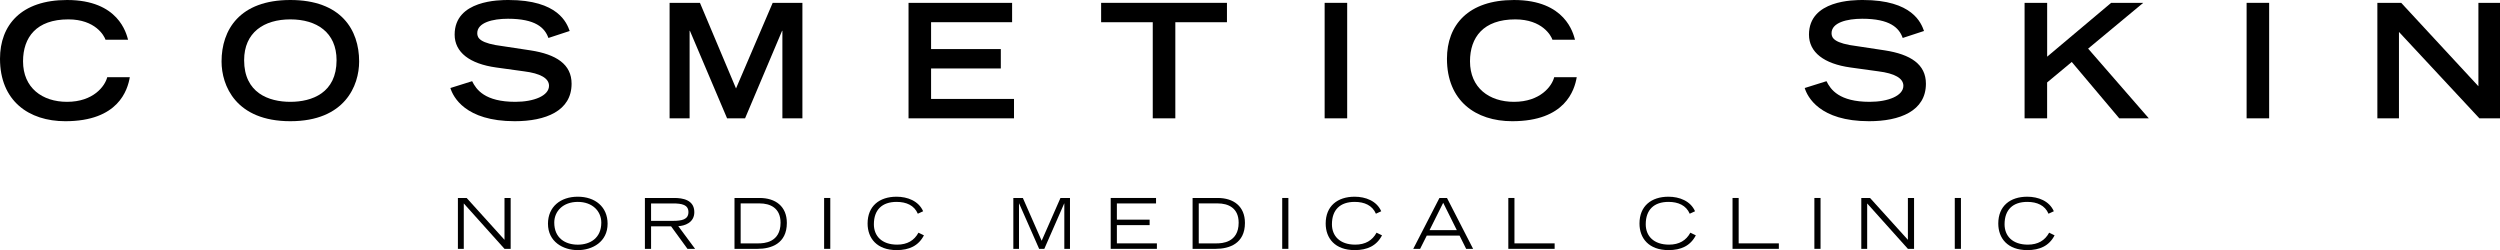
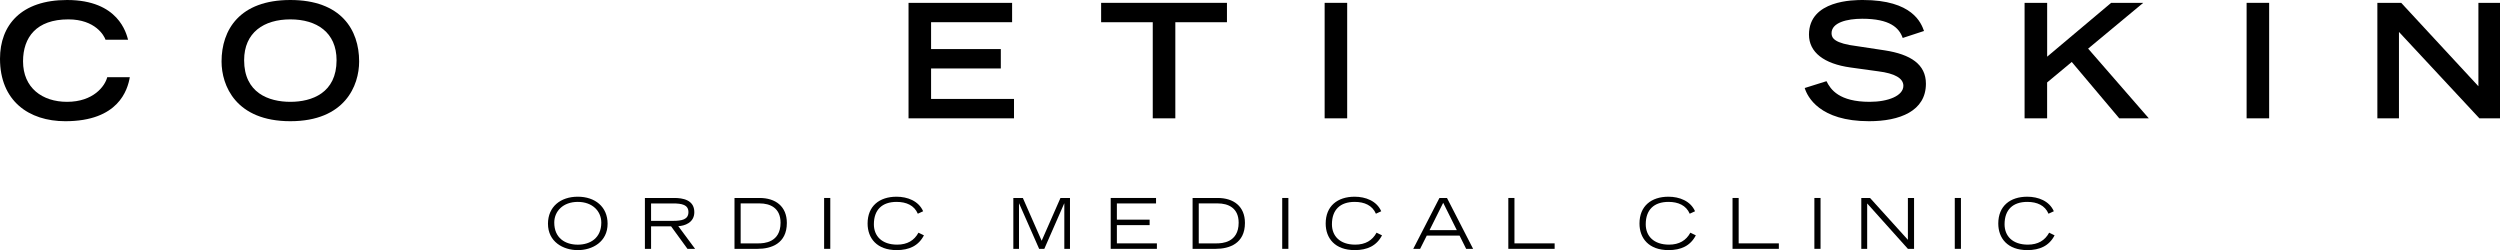
<svg xmlns="http://www.w3.org/2000/svg" id="Lag_1" x="0px" y="0px" viewBox="0 0 790.78 79.11" style="enable-background:new 0 0 790.78 79.11;" xml:space="preserve">
  <g id="Nordic_medical_clinic">
-     <path d="M144.84,78.71V62.62h2.77l11.97,13.24V62.62h1.95v16.09h-1.95L146.7,64.35v14.36H144.84z" />
    <path d="M173.33,70.77c0-5.36,3.96-8.55,9.43-8.55c5.47,0,9.43,3.19,9.43,8.55c0,5.71-4.78,8.35-9.43,8.35 C178.11,79.11,173.33,76.47,173.33,70.77z M175.32,70.41c0,4.89,3.47,6.98,7.44,6.98c3.92,0,7.44-2.08,7.44-6.98 c0-3.58-2.77-6.55-7.44-6.55S175.32,66.83,175.32,70.41z" />
    <path d="M205.94,64.35v5.51h6.91c2.81,0,4.91-0.4,4.91-2.77c0-2.34-2.1-2.74-4.91-2.74H205.94z M203.99,78.71V62.62h9.3 c2.57,0,6.33,0.55,6.33,4.49c0,3.37-3.12,4.34-5.07,4.43l5.31,7.17h-2.41l-5.18-7.12h-6.33v7.12H203.99z" />
    <path d="M232.33,78.71V62.62h7.95c5,0,8.61,2.63,8.61,7.9c0,6.55-4.98,8.19-9.23,8.19H232.33z M234.28,64.35v12.63h5.69 c1.59,0,6.93-0.2,6.93-6.53c0-4.71-3.34-6.11-6.62-6.11H234.28z" />
    <path d="M260.68,78.71V62.62h1.95v16.09H260.68z" />
    <path d="M290.52,73.6l1.73,0.84c-1.73,3.34-4.71,4.67-8.63,4.67c-6.24,0-9.19-3.74-9.19-8.41c0-5.53,3.74-8.48,9.16-8.48 c3.45,0,6.97,1.33,8.41,4.6l-1.68,0.78c-1.13-2.64-3.63-3.74-6.71-3.74c-4.6,0-7.19,2.5-7.19,7.08c0,3.7,2.5,6.44,7.37,6.44 C286.98,77.38,289.19,76.06,290.52,73.6z" />
    <path d="M320.53,78.71V62.62h3.01l5.95,13.54l5.95-13.54h3.01v16.09h-1.79V64.35h-0.04l-6.29,14.36h-1.64l-6.33-14.36h-0.04v14.36 H320.53z" />
    <path d="M351.33,78.71V62.62h14.34v1.73h-12.39v5.13h10.36v1.73h-10.36v5.77h12.66v1.73H351.33z" />
    <path d="M377.23,78.71V62.62h7.95c5,0,8.61,2.63,8.61,7.9c0,6.55-4.98,8.19-9.23,8.19H377.23z M379.18,64.35v12.63h5.69 c1.59,0,6.93-0.2,6.93-6.53c0-4.71-3.34-6.11-6.62-6.11H379.18z" />
    <path d="M405.58,78.71V62.62h1.95v16.09H405.58z" />
    <path d="M435.42,73.6l1.73,0.84c-1.73,3.34-4.71,4.67-8.63,4.67c-6.25,0-9.19-3.74-9.19-8.41c0-5.53,3.74-8.48,9.16-8.48 c3.45,0,6.98,1.33,8.41,4.6l-1.68,0.78c-1.13-2.64-3.63-3.74-6.71-3.74c-4.61,0-7.2,2.5-7.2,7.08c0,3.7,2.5,6.44,7.37,6.44 C431.88,77.38,434.09,76.06,435.42,73.6z" />
    <path d="M452.18,72.8h8.63l-4.31-8.66L452.18,72.8z M447.03,78.71l8.28-16.09h2.39l8.26,16.09h-2.2l-2.08-4.18H451.3l-2.1,4.18 H447.03z" />
    <path d="M477.1,78.71V62.62h1.94v14.36h12.71v1.73H477.1z" />
    <path d="M534.68,73.6l1.73,0.84c-1.73,3.34-4.71,4.67-8.63,4.67c-6.25,0-9.19-3.74-9.19-8.41c0-5.53,3.74-8.48,9.16-8.48 c3.45,0,6.98,1.33,8.41,4.6l-1.68,0.78c-1.13-2.64-3.63-3.74-6.71-3.74c-4.61,0-7.2,2.5-7.2,7.08c0,3.7,2.5,6.44,7.37,6.44 C531.14,77.38,533.35,76.06,534.68,73.6z" />
    <path d="M548.02,78.71V62.62h1.94v14.36h12.71v1.73H548.02z" />
    <path d="M573.91,78.71V62.62h1.95v16.09H573.91z" />
    <path d="M588.75,78.71V62.62h2.77l11.97,13.24V62.62h1.95v16.09h-1.95l-12.88-14.36v14.36H588.75z" />
    <path d="M618.32,78.71V62.62h1.95v16.09H618.32z" />
    <path d="M648.17,73.6l1.72,0.84c-1.72,3.34-4.71,4.67-8.63,4.67c-6.24,0-9.18-3.74-9.18-8.41c0-5.53,3.74-8.48,9.16-8.48 c3.46,0,6.98,1.33,8.41,4.6l-1.68,0.78c-1.12-2.64-3.63-3.74-6.71-3.74c-4.6,0-7.19,2.5-7.19,7.08c0,3.7,2.5,6.44,7.37,6.44 C644.63,77.38,646.84,76.06,648.17,73.6z" />
  </g>
  <g id="Cosmetic_Skin">
    <path d="M33.92,24.42h7.14c-0.7,4.07-3.62,13.92-20.4,13.92C9.1,38.34,0,31.91,0,18.59C0,7.94,6.68,0,21.21,0 c16.33,0,18.74,10.6,19.3,12.56h-7.14c-0.4-1.26-3.22-6.43-11.76-6.43c-10.1,0-14.32,5.68-14.32,13.27 c0,8.39,6.08,12.81,13.92,12.81C29.55,32.21,33.21,27.24,33.92,24.42z" />
    <path d="M91.84,32.21c6.83,0,14.62-2.81,14.62-13.17c0-8.79-6.28-12.91-14.62-12.91s-14.62,4.12-14.62,12.91 C77.22,29.4,85.01,32.21,91.84,32.21z M70.08,19.45C70.08,9.45,75.76,0,91.84,0s21.76,9.45,21.76,19.45 c0,7.59-4.47,18.89-21.76,18.89S70.08,27.03,70.08,19.45z" />
-     <path d="M180.2,9.8l-6.73,2.21c-1.16-3.27-4.12-6.08-12.81-6.08c-4.82,0-9.7,1.21-9.7,4.57c0,1.56,0.9,3.22,8.19,4.12l8.64,1.31 c8.19,1.26,13.01,4.42,13.01,10.55c0,8.64-8.24,11.86-17.99,11.86c-15.68,0-19.5-7.74-20.35-10.5l6.88-2.16 c1.31,2.66,4.02,6.53,13.67,6.53c5.83,0,10.65-1.91,10.65-5.08c0-2.36-2.71-3.92-7.94-4.57l-8.74-1.21 c-8.44-1.16-13.17-4.82-13.17-10.4C143.81,0,158.04,0,160.85,0C176.58,0,179.29,7.29,180.2,9.8z" />
-     <path d="M229.99,37.44L218.23,9.75h-0.1v27.69h-6.33V0.9h9.6l11.41,27.08L244.41,0.9h9.4v36.53h-6.33V9.75h-0.1l-11.71,27.69 H229.99z" />
    <path d="M287.38,37.44V0.9h32.76v6.13h-25.63v8.49h22.06v6.13h-22.06v9.65h26.23v6.13H287.38z" />
    <path d="M364.63,37.44V7.03H348.3V0.9h39.8v6.13h-16.33v30.4H364.63z" />
    <path d="M419,37.44V0.9h7.13v36.53H419z" />
-     <path d="M491.61,24.42h7.13c-0.7,4.07-3.61,13.92-20.4,13.92c-11.56,0-20.65-6.43-20.65-19.75c0-10.65,6.68-18.59,21.2-18.59 c16.33,0,18.75,10.6,19.3,12.56h-7.14c-0.4-1.26-3.21-6.43-11.75-6.43c-10.1,0-14.32,5.68-14.32,13.27 c0,8.39,6.08,12.81,13.91,12.81C487.24,32.21,490.91,27.24,491.61,24.42z" />
    <path d="M608.59,9.8l-6.74,2.21c-1.15-3.27-4.12-6.08-12.81-6.08c-4.82,0-9.7,1.21-9.7,4.57c0,1.56,0.9,3.22,8.19,4.12l8.64,1.31 c8.19,1.26,13.02,4.42,13.02,10.55c0,8.64-8.24,11.86-17.99,11.86c-15.67,0-19.5-7.74-20.35-10.5l6.89-2.16 c1.31,2.66,4.02,6.53,13.67,6.53c5.83,0,10.65-1.91,10.65-5.08c0-2.36-2.72-3.92-7.94-4.57l-8.75-1.21 c-8.44-1.16-13.17-4.82-13.17-10.4C572.21,0,586.43,0,589.25,0C604.97,0,607.69,7.29,608.59,9.8z" />
    <path d="M640.4,37.44V0.9h7.14v17.03L667.78,0.9h10.15L660.5,15.38l19.2,22.06h-9.34L655.32,19.6l-7.79,6.48v11.36H640.4z" />
    <path d="M710.63,37.44V0.9h7.13v36.53H710.63z" />
    <path d="M751.99,37.44V0.9h7.54l24.42,26.38V0.9h6.84v36.53h-6.53L758.82,10.1v27.34H751.99z" />
  </g>
</svg>